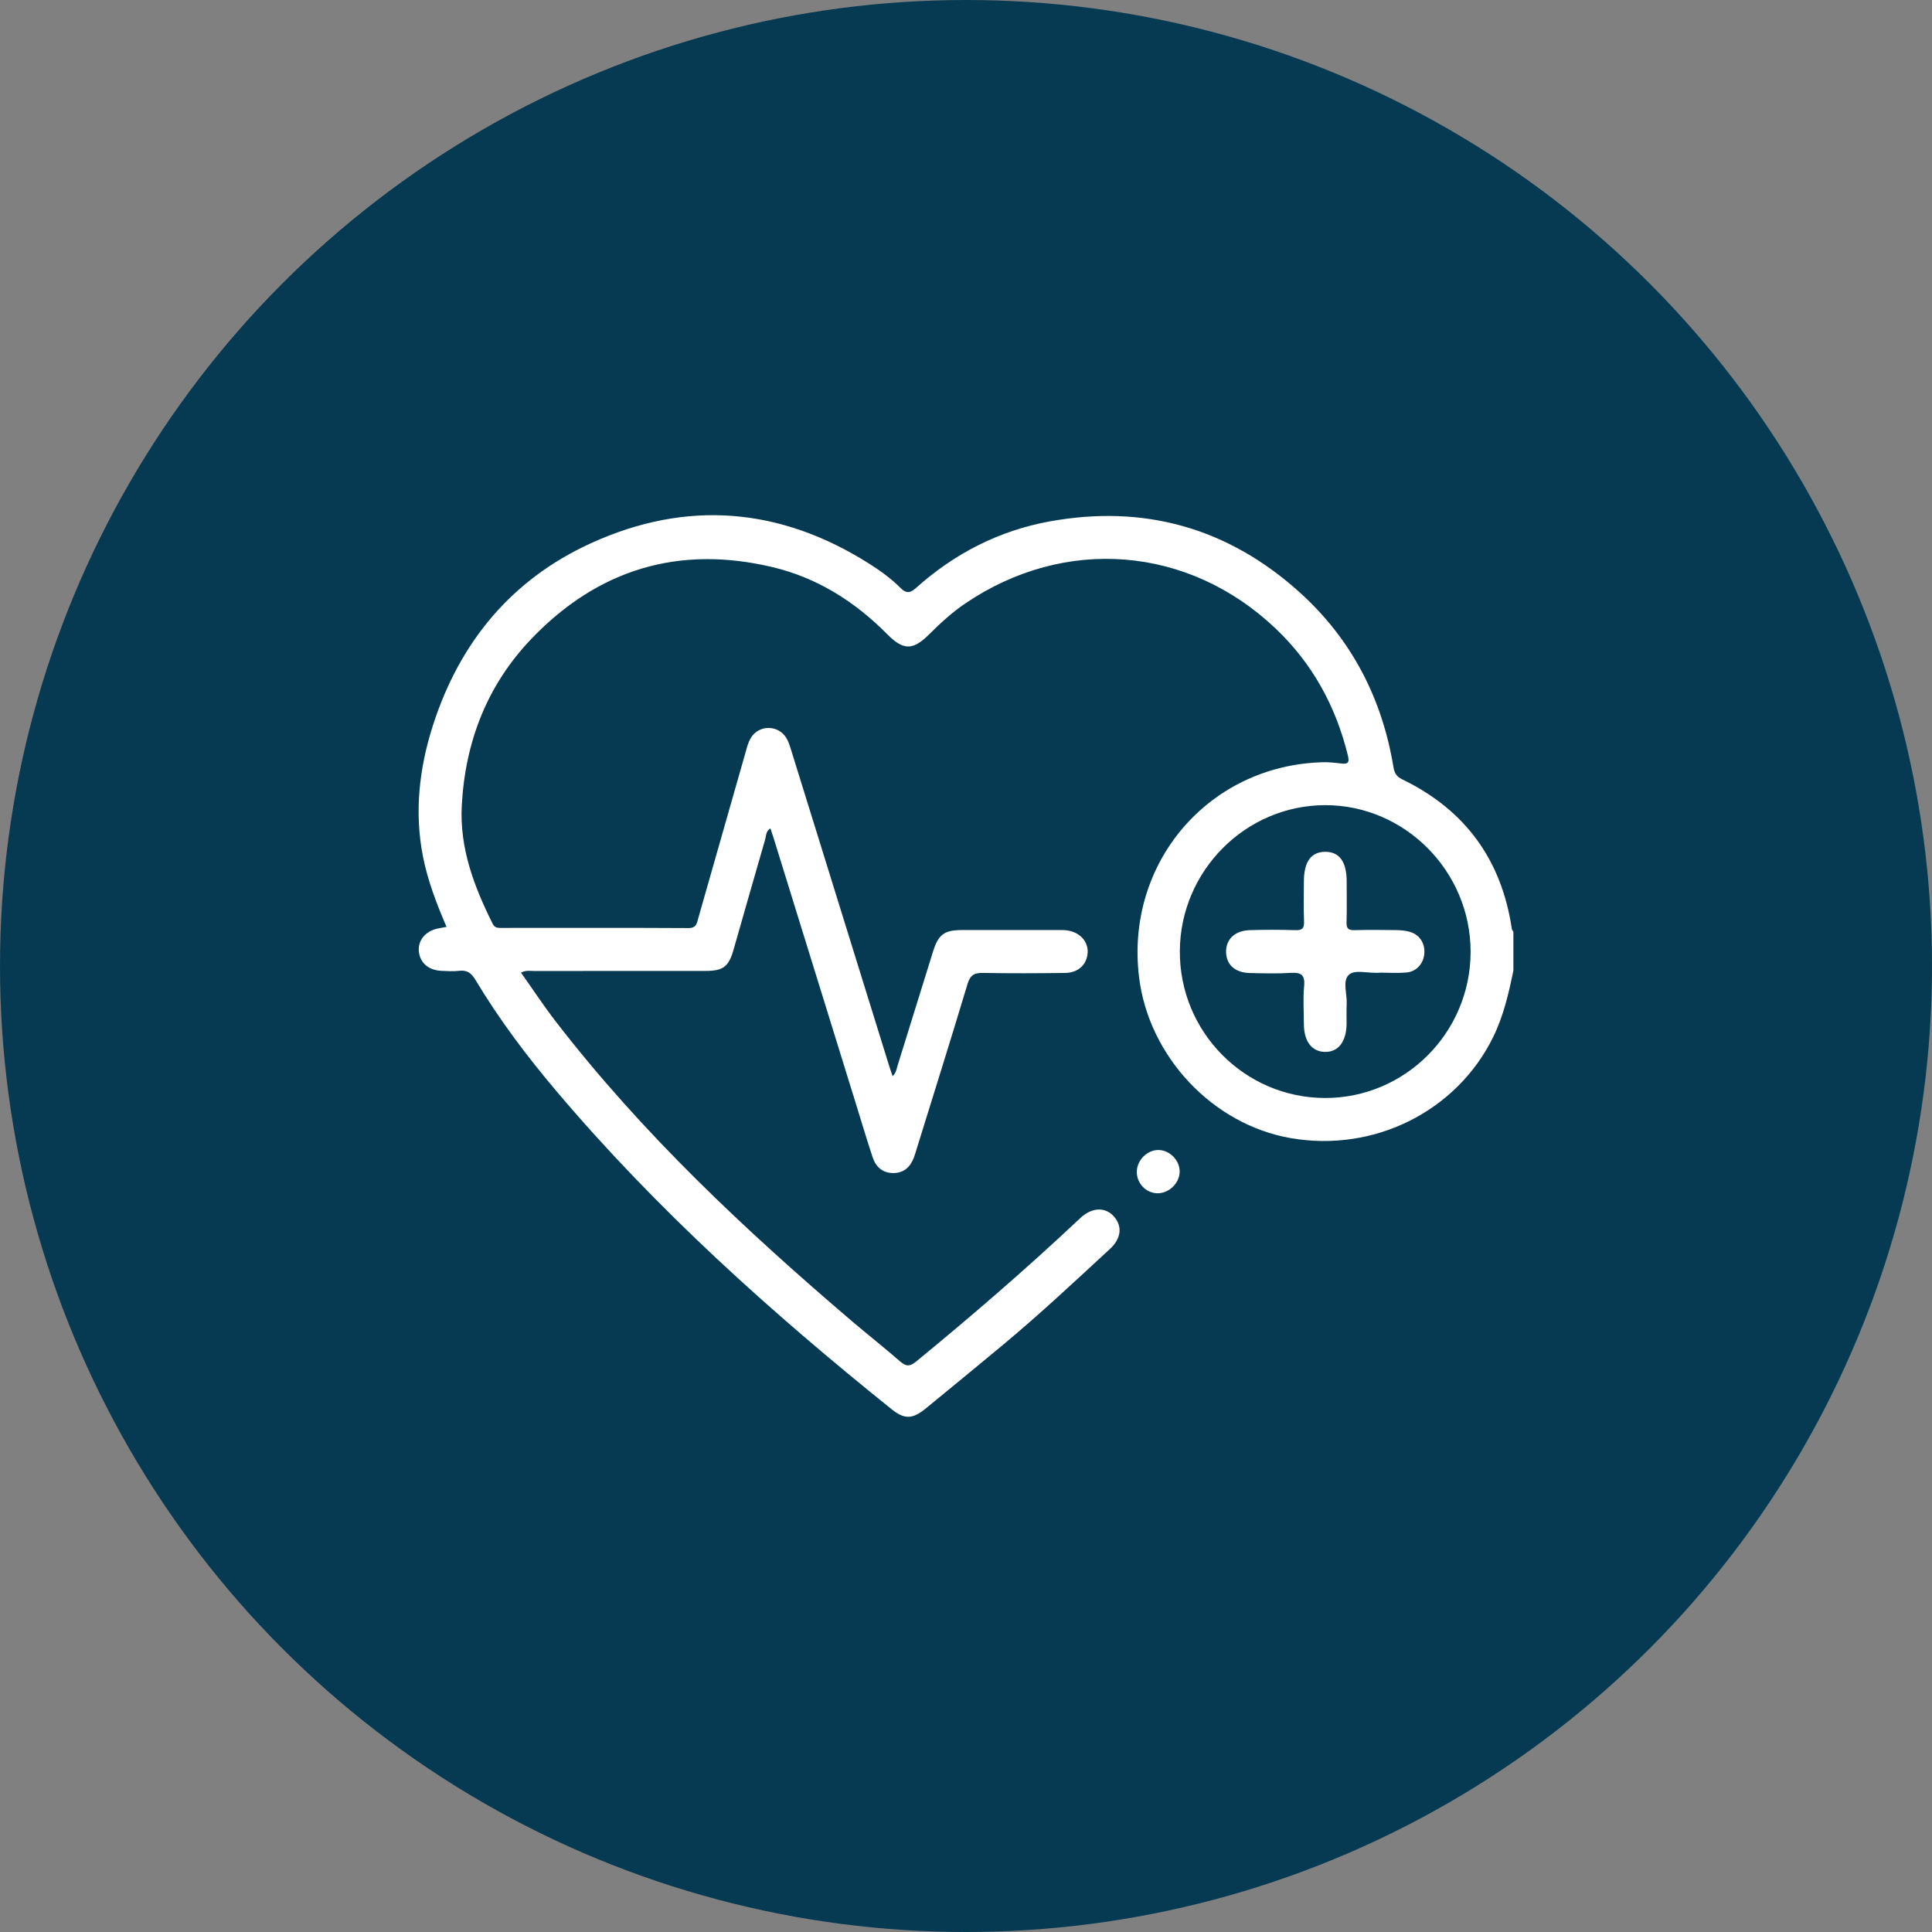
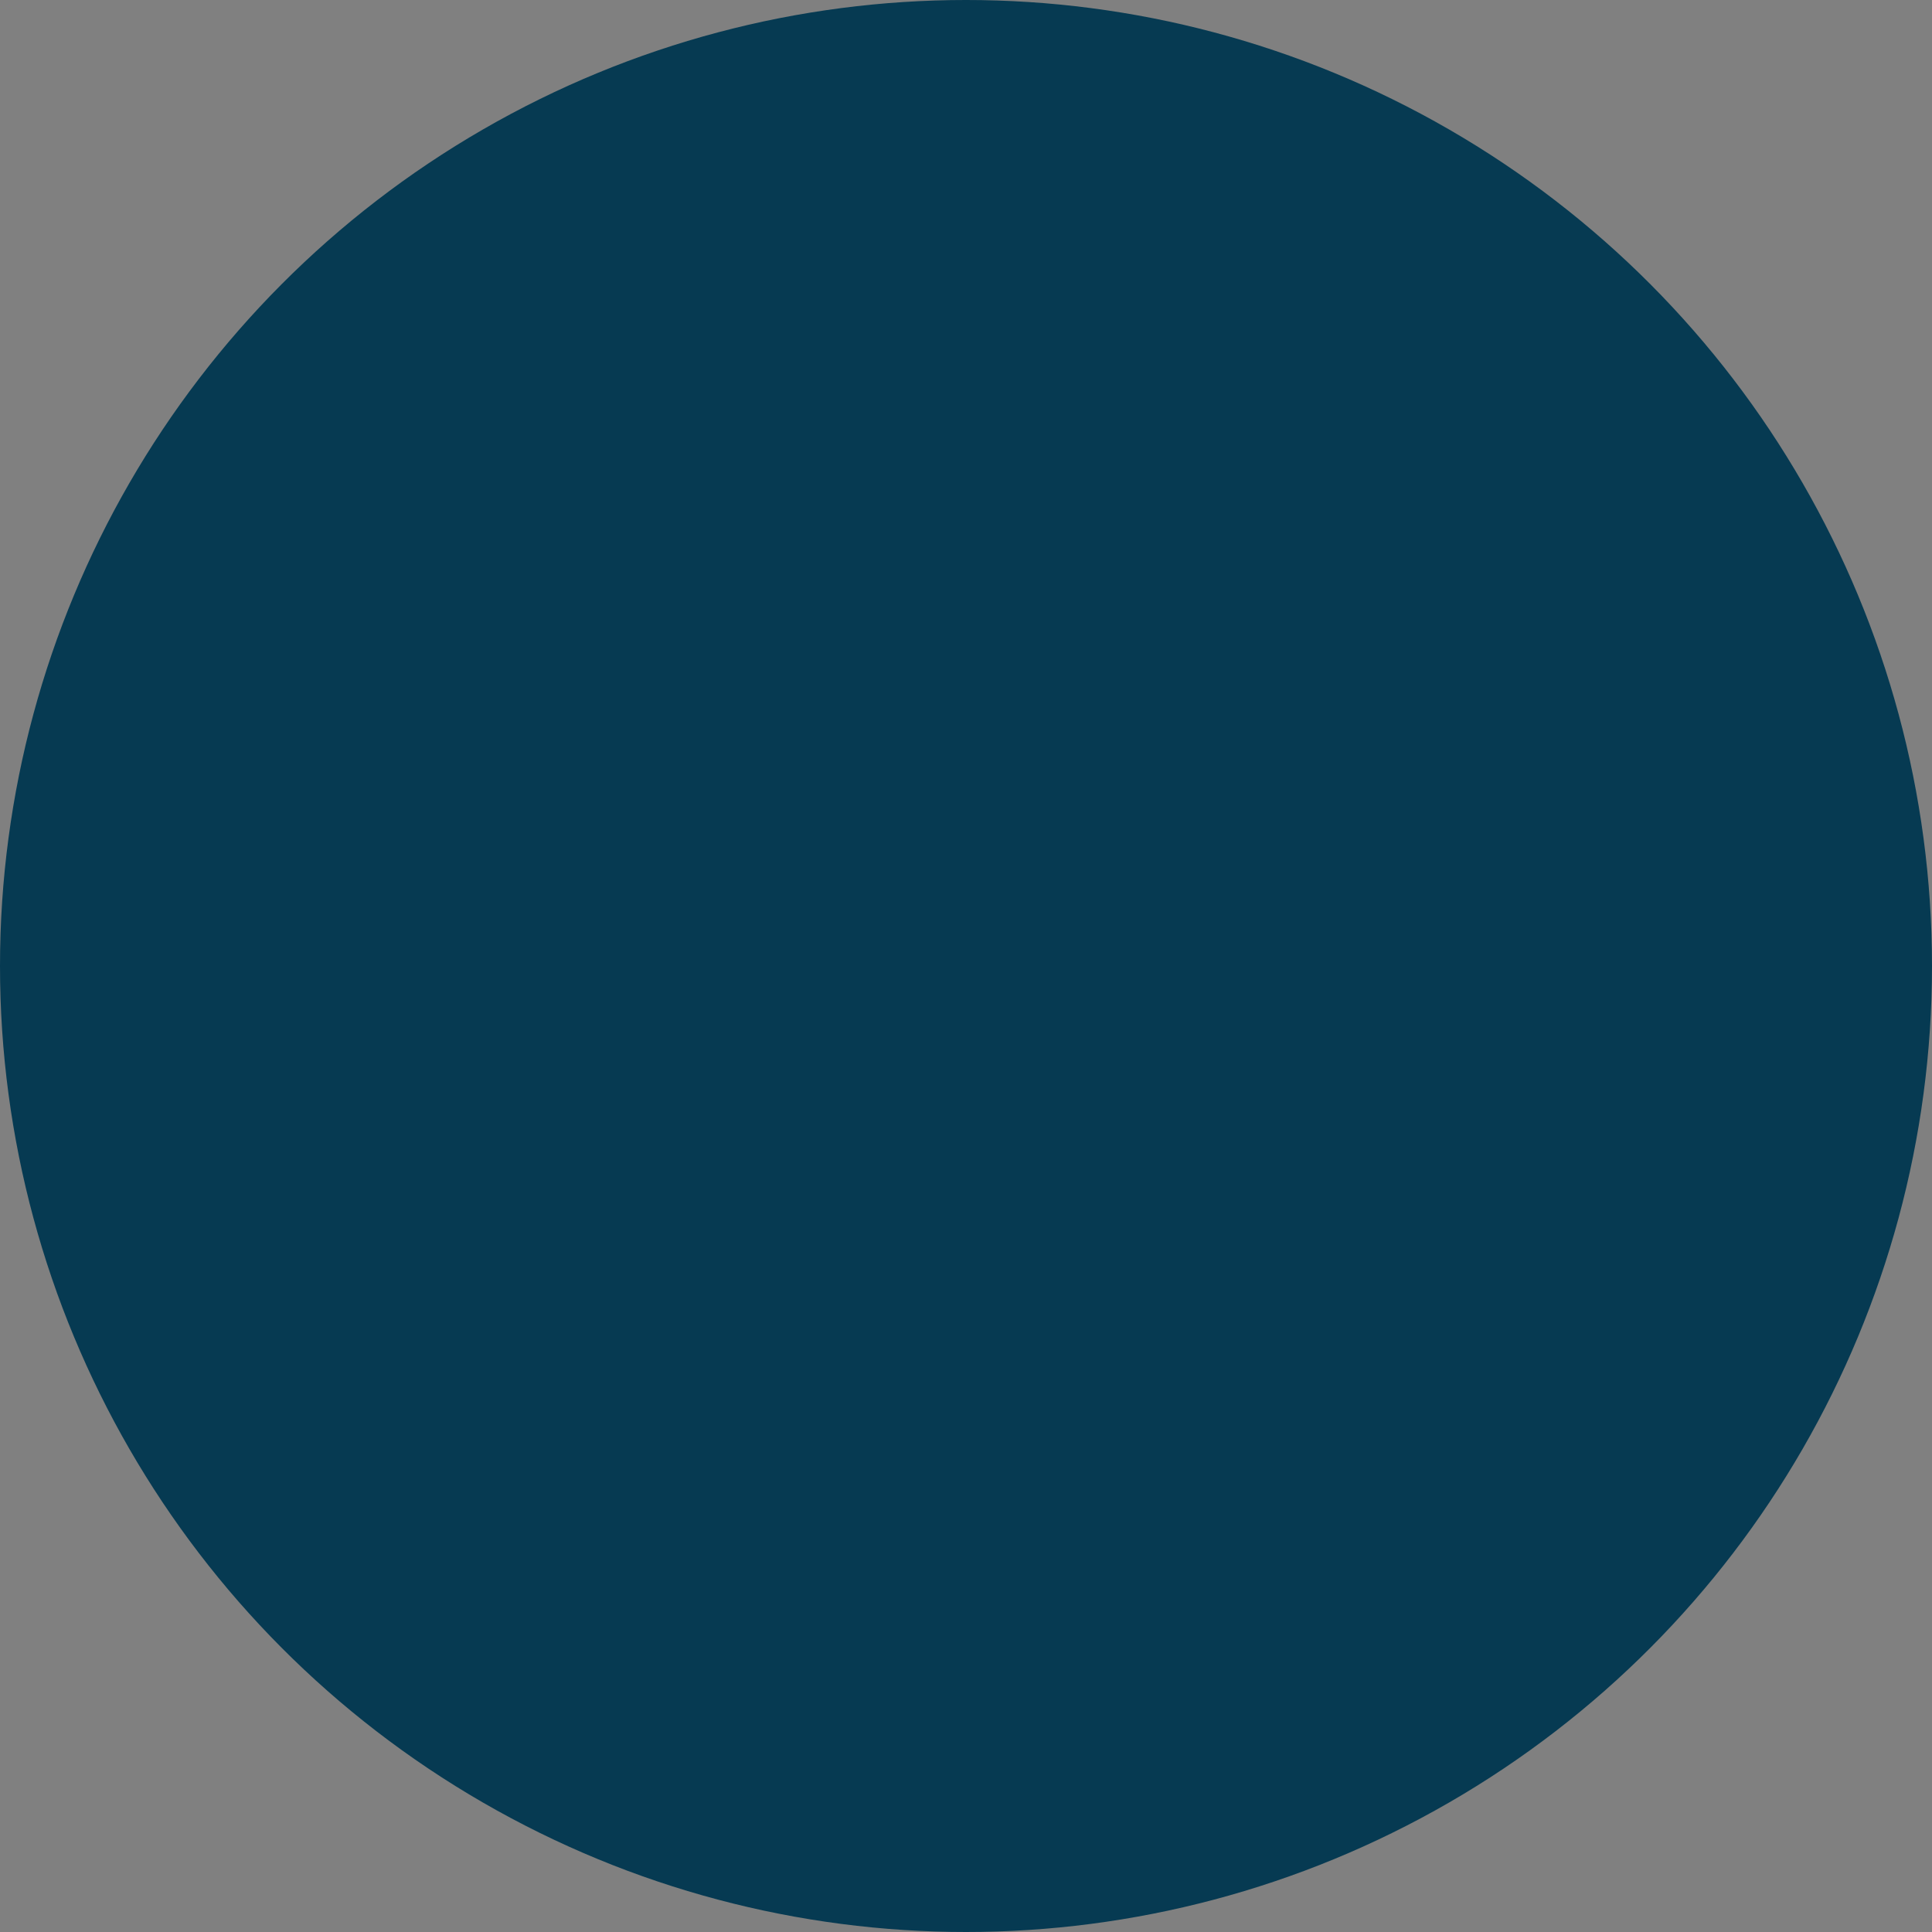
<svg xmlns="http://www.w3.org/2000/svg" fill="none" viewBox="0 0 60 60" height="60" width="60">
  <rect x="0" y="0" width="60" height="60" fill="#808080" stroke="none" />
  <circle fill="#063A52" r="30" cy="30" cx="30" />
  <g clip-path="url(#clip0_4001_1142)">
-     <path fill="white" d="M47 30.14C46.854 30.848 46.695 31.547 46.373 32.204C45.243 34.51 42.672 35.8 40.078 35.344C37.66 34.921 35.678 32.815 35.375 30.351C34.939 26.804 37.531 23.767 41.08 23.672C41.267 23.667 41.456 23.687 41.642 23.71C41.842 23.735 41.918 23.703 41.861 23.466C41.487 21.933 40.756 20.603 39.617 19.521C36.912 16.949 33.073 16.643 29.98 18.739C29.576 19.013 29.214 19.342 28.868 19.688C28.354 20.204 28.06 20.207 27.553 19.695C26.546 18.68 25.377 17.941 23.985 17.611C21.078 16.922 18.571 17.682 16.508 19.834C15.133 21.268 14.447 23.029 14.341 25.017C14.27 26.343 14.723 27.531 15.3 28.688C15.365 28.82 15.462 28.817 15.572 28.817C17.51 28.817 19.446 28.811 21.383 28.822C21.63 28.824 21.642 28.668 21.686 28.513C22.177 26.791 22.666 25.069 23.159 23.347C23.198 23.208 23.235 23.064 23.304 22.94C23.549 22.501 24.168 22.495 24.426 22.927C24.488 23.03 24.524 23.151 24.561 23.266C25.577 26.537 26.591 29.809 27.607 33.081C27.639 33.185 27.676 33.288 27.721 33.422C27.834 33.315 27.844 33.192 27.878 33.084C28.245 31.905 28.609 30.726 28.977 29.547C29.141 29.023 29.328 28.884 29.866 28.884C30.884 28.881 31.902 28.883 32.921 28.884C32.999 28.884 33.077 28.884 33.153 28.896C33.542 28.956 33.799 29.244 33.778 29.59C33.756 29.95 33.489 30.21 33.086 30.215C32.234 30.227 31.382 30.23 30.529 30.215C30.258 30.21 30.131 30.28 30.047 30.56C29.532 32.275 28.994 33.983 28.464 35.693C28.438 35.778 28.414 35.864 28.383 35.947C28.269 36.244 28.069 36.432 27.737 36.43C27.405 36.427 27.198 36.237 27.099 35.937C26.908 35.356 26.733 34.77 26.552 34.185C25.709 31.465 24.868 28.745 24.025 26.026C23.996 25.931 23.963 25.836 23.926 25.726C23.781 25.811 23.795 25.96 23.761 26.076C23.429 27.219 23.105 28.364 22.777 29.508C22.629 30.021 22.455 30.152 21.92 30.153C20.139 30.155 18.356 30.153 16.575 30.155C16.458 30.155 16.336 30.124 16.18 30.207C16.545 30.72 16.884 31.237 17.261 31.725C19.951 35.212 23.14 38.202 26.474 41.044C26.964 41.461 27.471 41.858 27.956 42.282C28.14 42.442 28.257 42.443 28.451 42.284C30.159 40.883 31.833 39.441 33.444 37.927C33.492 37.882 33.54 37.835 33.591 37.791C33.941 37.491 34.332 37.486 34.594 37.779C34.859 38.075 34.825 38.459 34.477 38.781C33.384 39.79 32.298 40.809 31.155 41.76C30.353 42.427 29.547 43.09 28.739 43.75C28.343 44.075 28.087 44.083 27.698 43.771C23.962 40.771 20.405 37.578 17.297 33.906C16.369 32.811 15.506 31.667 14.767 30.433C14.644 30.229 14.514 30.12 14.269 30.149C14.084 30.171 13.893 30.159 13.705 30.15C13.3 30.132 13.032 29.891 13.007 29.53C12.982 29.196 13.218 28.916 13.591 28.837C13.676 28.818 13.762 28.805 13.867 28.785C13.558 28.064 13.282 27.35 13.134 26.592C12.864 25.21 13.021 23.855 13.442 22.537C14.271 19.947 15.885 17.995 18.355 16.869C21.324 15.515 24.224 15.755 26.99 17.503C27.337 17.723 27.672 17.965 27.963 18.256C28.14 18.432 28.26 18.428 28.448 18.259C29.639 17.192 31.021 16.482 32.587 16.195C35.529 15.656 38.143 16.39 40.369 18.402C41.971 19.851 42.922 21.683 43.275 23.823C43.305 24.005 43.37 24.117 43.542 24.201C45.493 25.143 46.633 26.693 46.952 28.852C46.956 28.881 46.983 28.908 47 28.936V30.14V30.14ZM41.144 34.099C43.636 34.106 45.668 32.069 45.671 29.561C45.673 27.06 43.629 25 41.151 25.005C38.68 25.01 36.653 27.048 36.641 29.537C36.629 32.045 38.649 34.091 41.144 34.099Z" />
-     <path fill="white" d="M35.988 35.715C36.333 35.722 36.64 36.041 36.636 36.388C36.631 36.745 36.305 37.062 35.946 37.058C35.591 37.054 35.301 36.752 35.305 36.389C35.308 36.026 35.631 35.707 35.987 35.714L35.988 35.715Z" />
-     <path fill="white" d="M42.883 30.206C42.477 30.243 42.082 30.091 41.886 30.277C41.686 30.466 41.839 30.868 41.823 31.175C41.812 31.375 41.821 31.576 41.82 31.777C41.818 32.343 41.568 32.675 41.148 32.668C40.737 32.661 40.494 32.339 40.493 31.794C40.492 31.403 40.464 31.01 40.501 30.624C40.535 30.264 40.395 30.194 40.077 30.214C39.658 30.241 39.236 30.227 38.816 30.218C38.363 30.21 38.087 29.963 38.077 29.576C38.066 29.178 38.343 28.902 38.808 28.887C39.284 28.871 39.76 28.873 40.236 28.887C40.439 28.893 40.505 28.832 40.498 28.625C40.482 28.212 40.493 27.8 40.493 27.387C40.493 26.767 40.711 26.459 41.15 26.454C41.593 26.449 41.821 26.76 41.822 27.371C41.822 27.795 41.831 28.219 41.818 28.642C41.812 28.834 41.876 28.892 42.062 28.887C42.494 28.875 42.925 28.88 43.357 28.885C43.489 28.887 43.623 28.898 43.751 28.93C44.068 29.008 44.253 29.271 44.235 29.594C44.219 29.911 43.998 30.175 43.68 30.201C43.384 30.227 43.083 30.206 42.884 30.206H42.883Z" />
-   </g>
+     </g>
  <defs>
    <clipPath id="clip0_4001_1142">
-       <rect transform="translate(13 16)" fill="white" height="28" width="34" />
-     </clipPath>
+       </clipPath>
  </defs>
</svg>